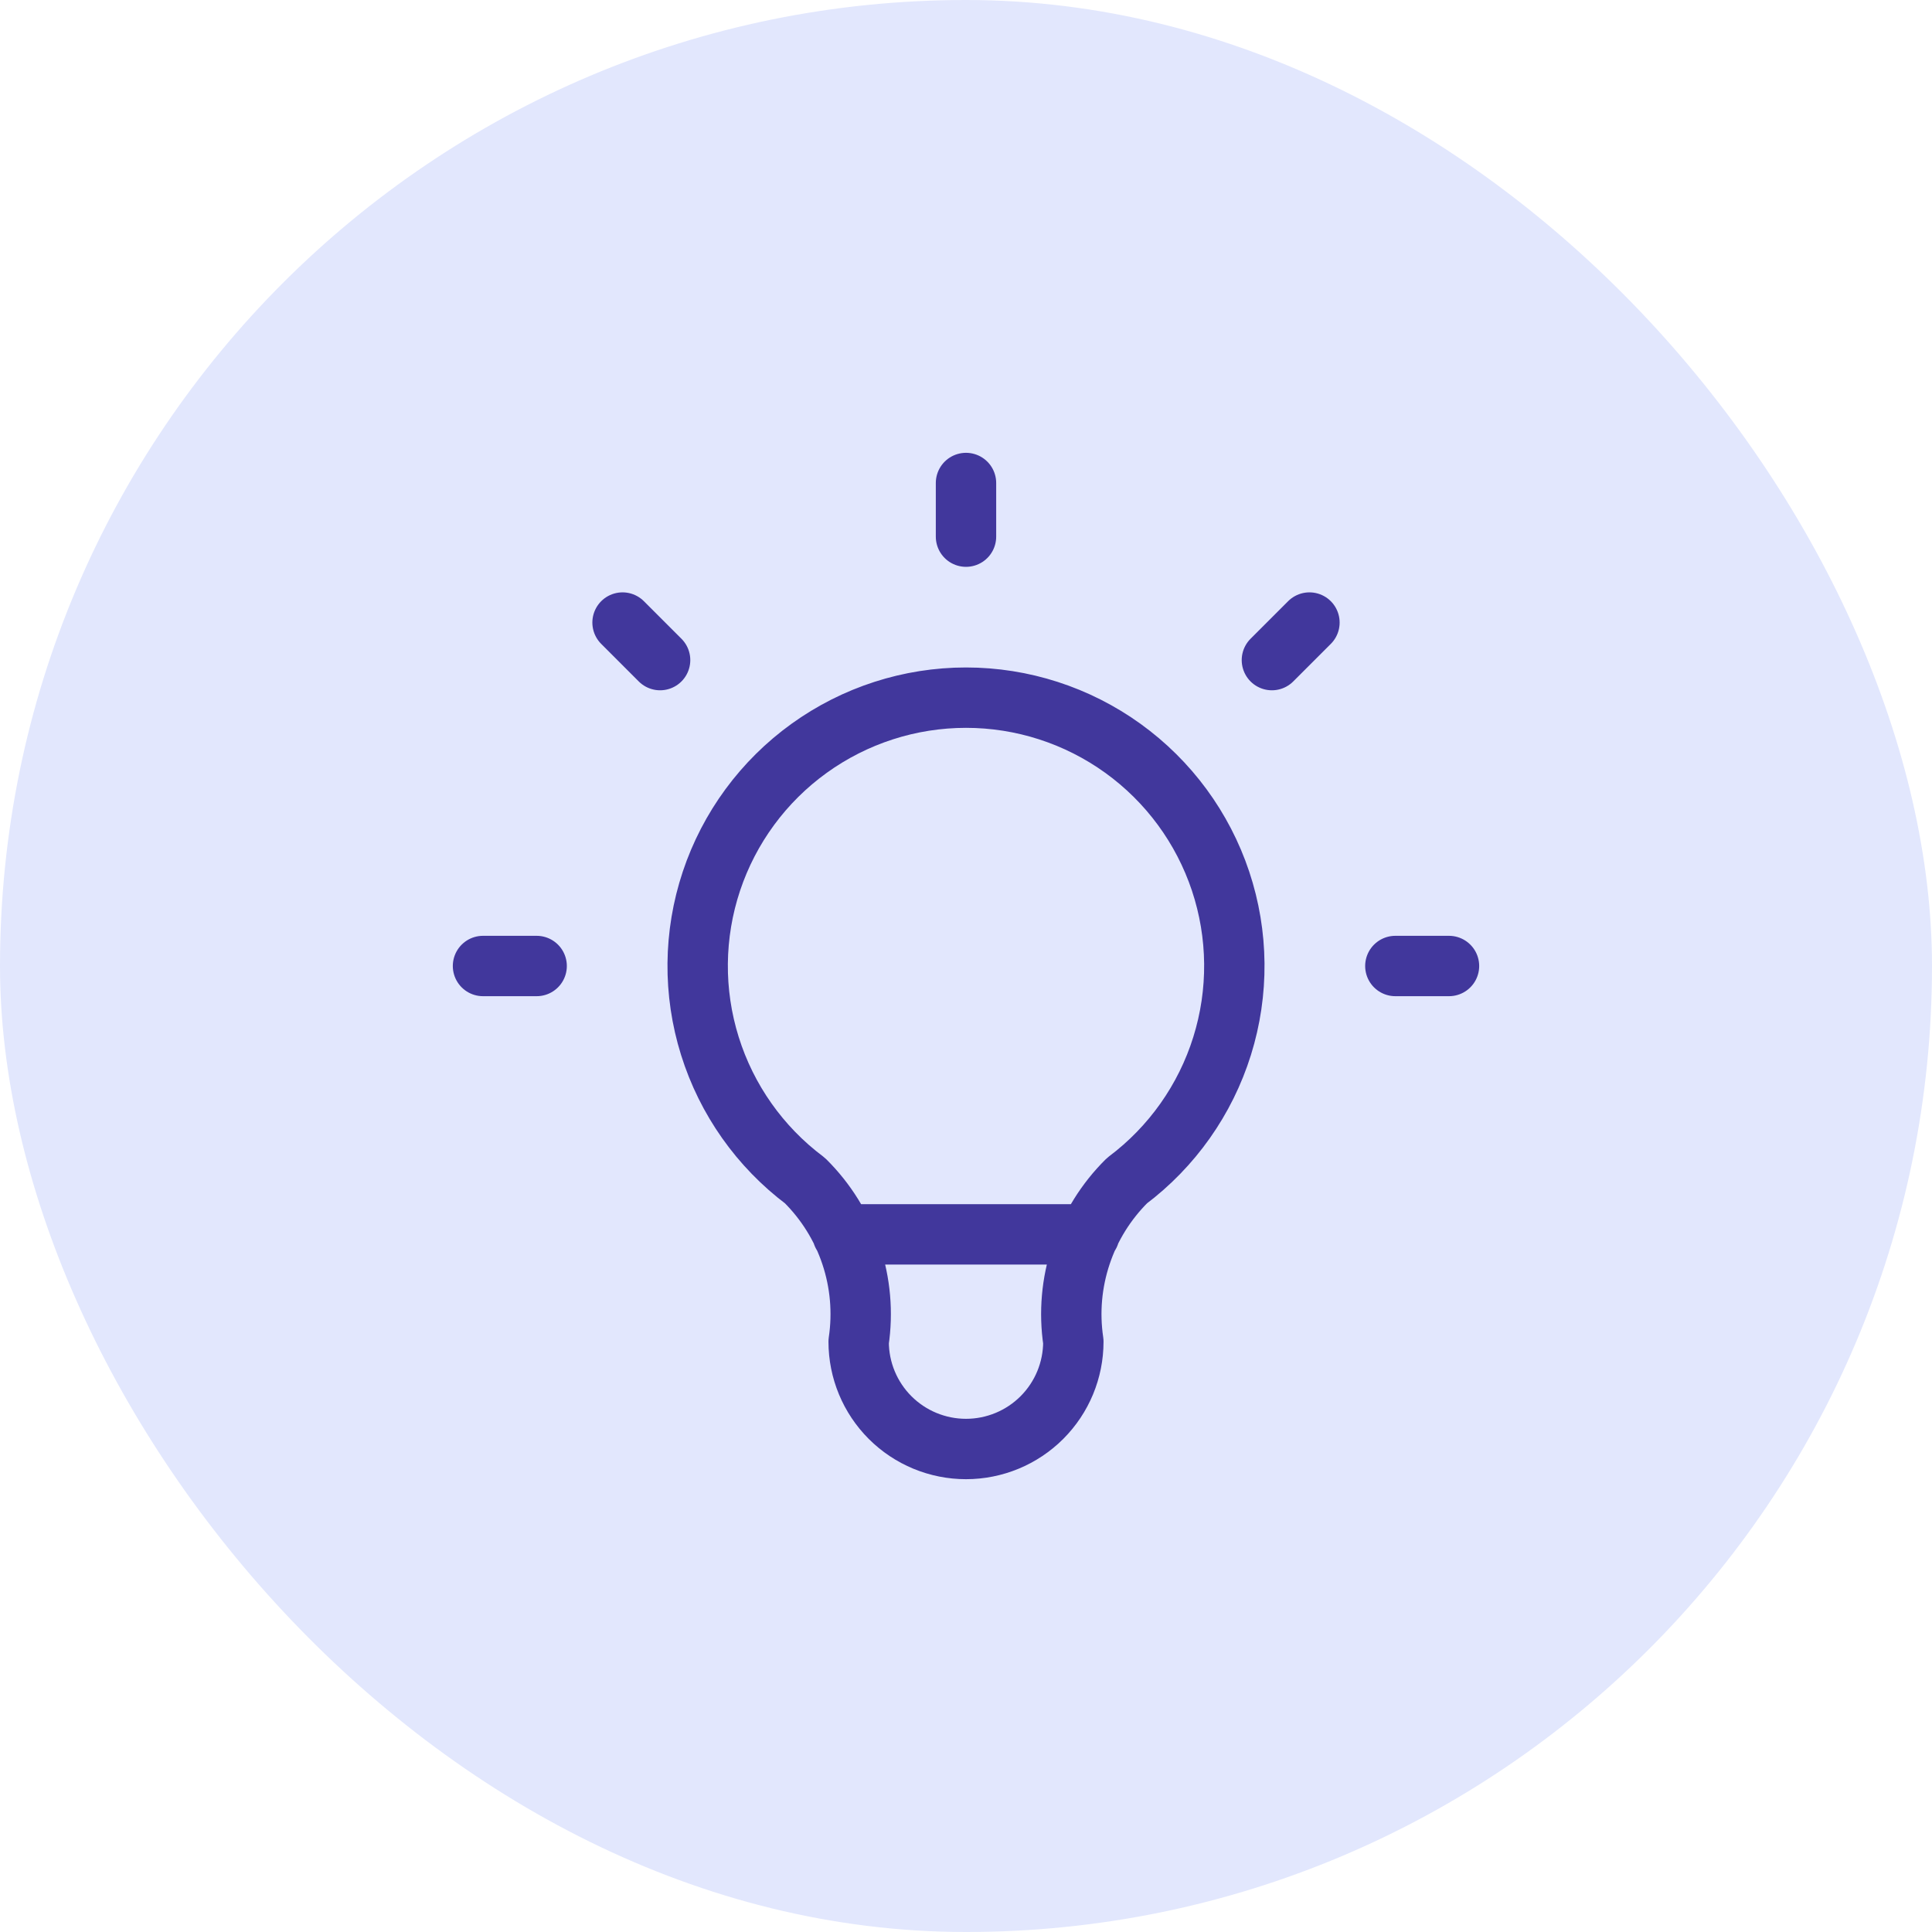
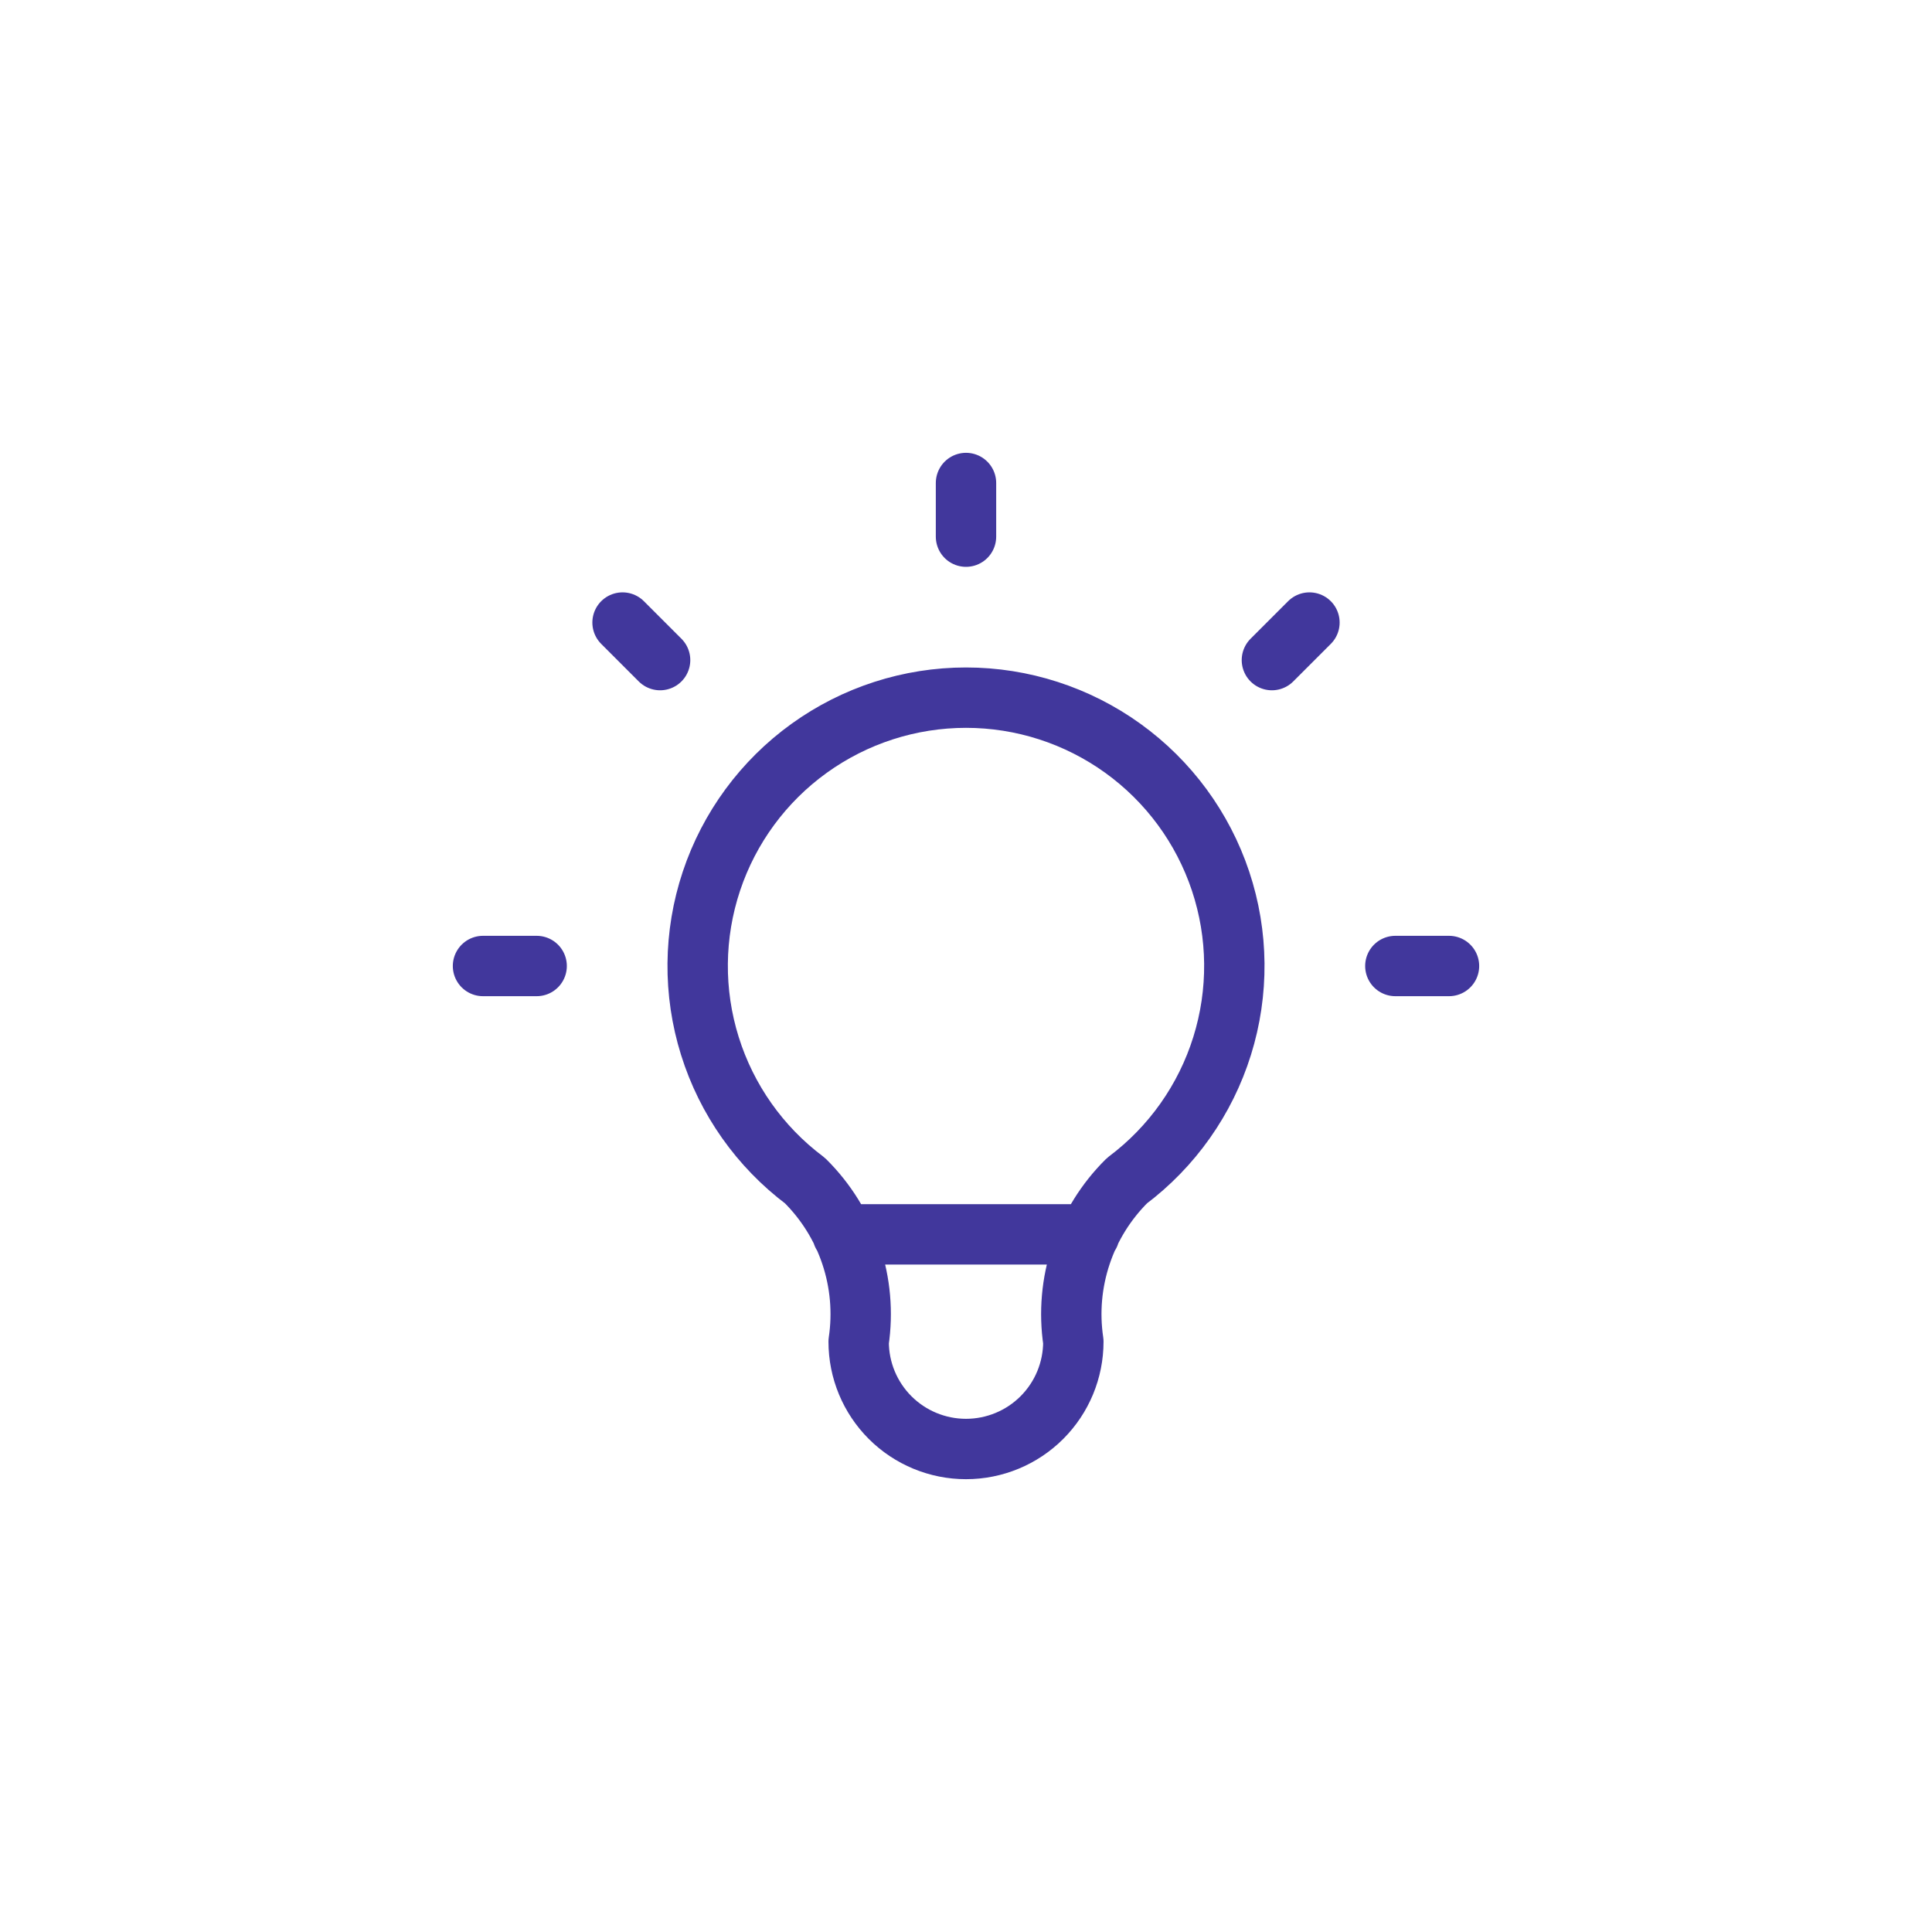
<svg xmlns="http://www.w3.org/2000/svg" width="48" height="48" viewBox="0 0 48 48" fill="none">
-   <rect width="48" height="48" rx="24" fill="#E2E7FD" />
  <path d="M12 24H13.333M24 12V13.333M34.667 24H36M15.467 15.467L16.4 16.4M32.533 15.467L31.6 16.4M20.933 30.667H27.067M20 29.333C18.881 28.494 18.054 27.323 17.637 25.988C17.219 24.652 17.233 23.219 17.675 21.892C18.118 20.564 18.967 19.41 20.102 18.592C21.237 17.774 22.601 17.333 24 17.333C25.399 17.333 26.763 17.774 27.898 18.592C29.033 19.41 29.882 20.564 30.325 21.892C30.767 23.219 30.781 24.652 30.363 25.988C29.946 27.323 29.119 28.494 28 29.333C27.479 29.849 27.087 30.479 26.856 31.174C26.624 31.869 26.559 32.609 26.667 33.333C26.667 34.041 26.386 34.719 25.886 35.219C25.386 35.719 24.707 36 24 36C23.293 36 22.614 35.719 22.114 35.219C21.614 34.719 21.333 34.041 21.333 33.333C21.441 32.609 21.376 31.869 21.144 31.174C20.913 30.479 20.521 29.849 20 29.333Z" stroke="#41379C" stroke-width="1.5" stroke-linecap="round" stroke-linejoin="round" />
</svg>